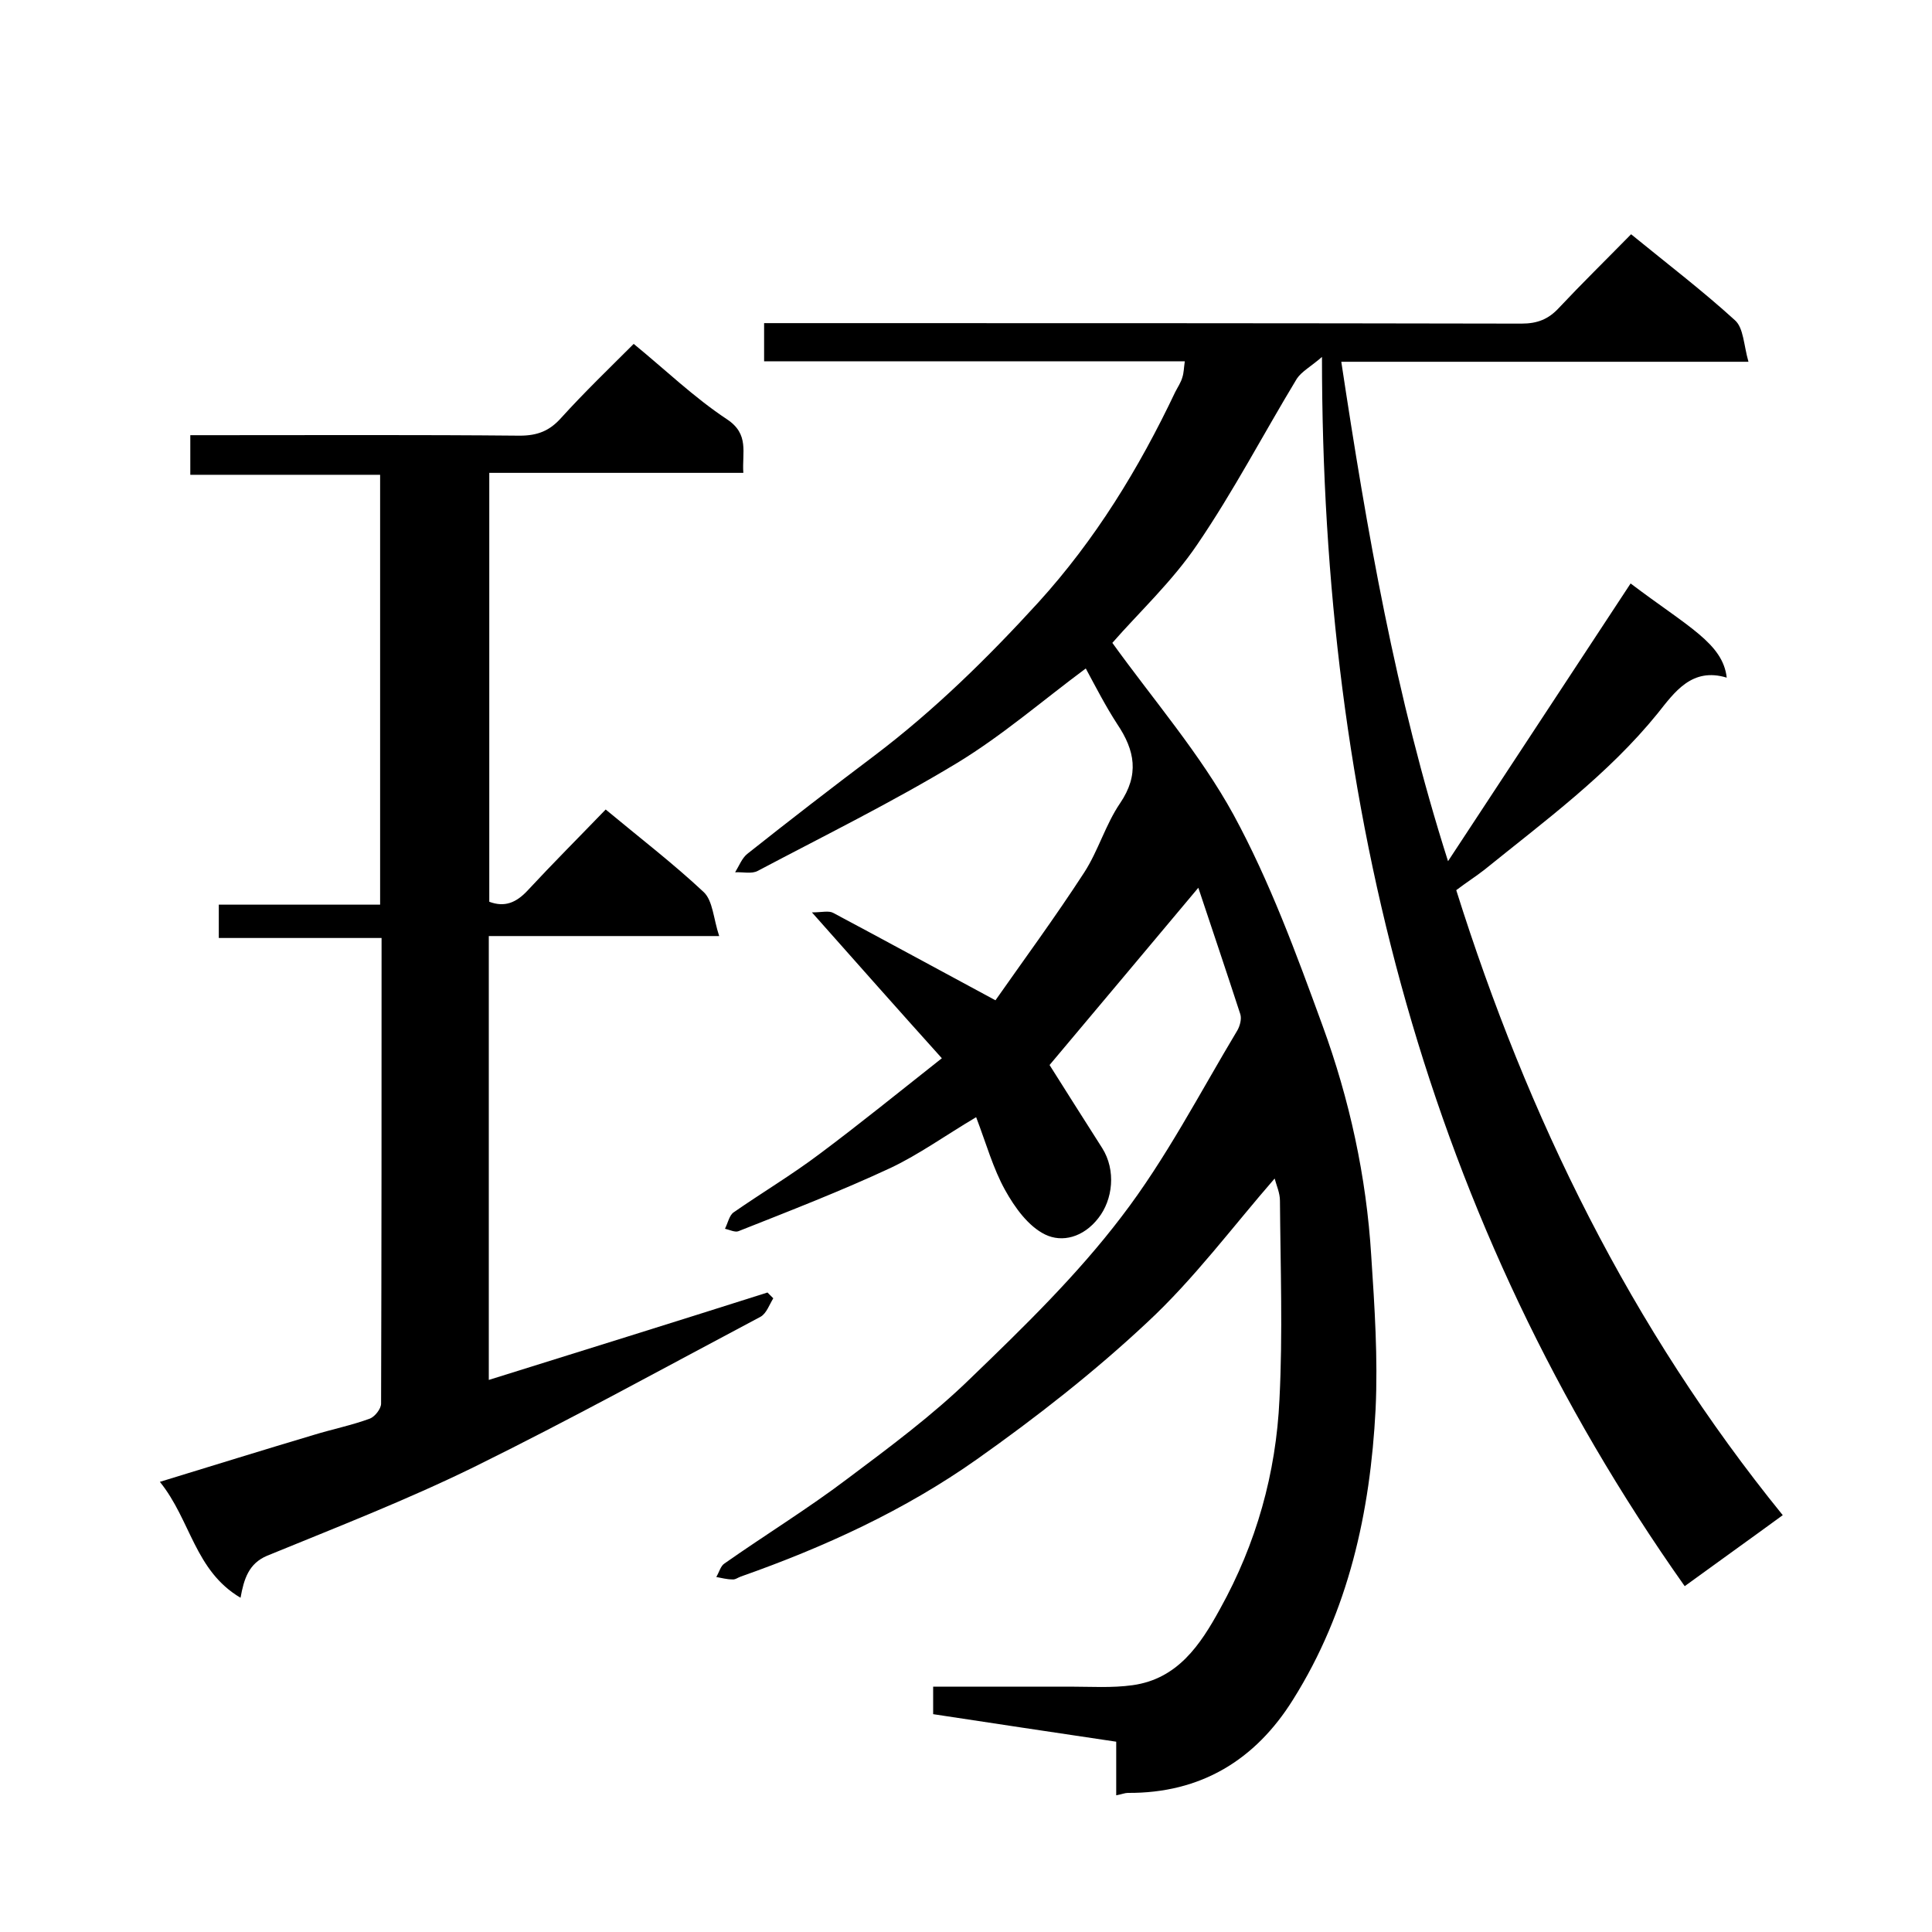
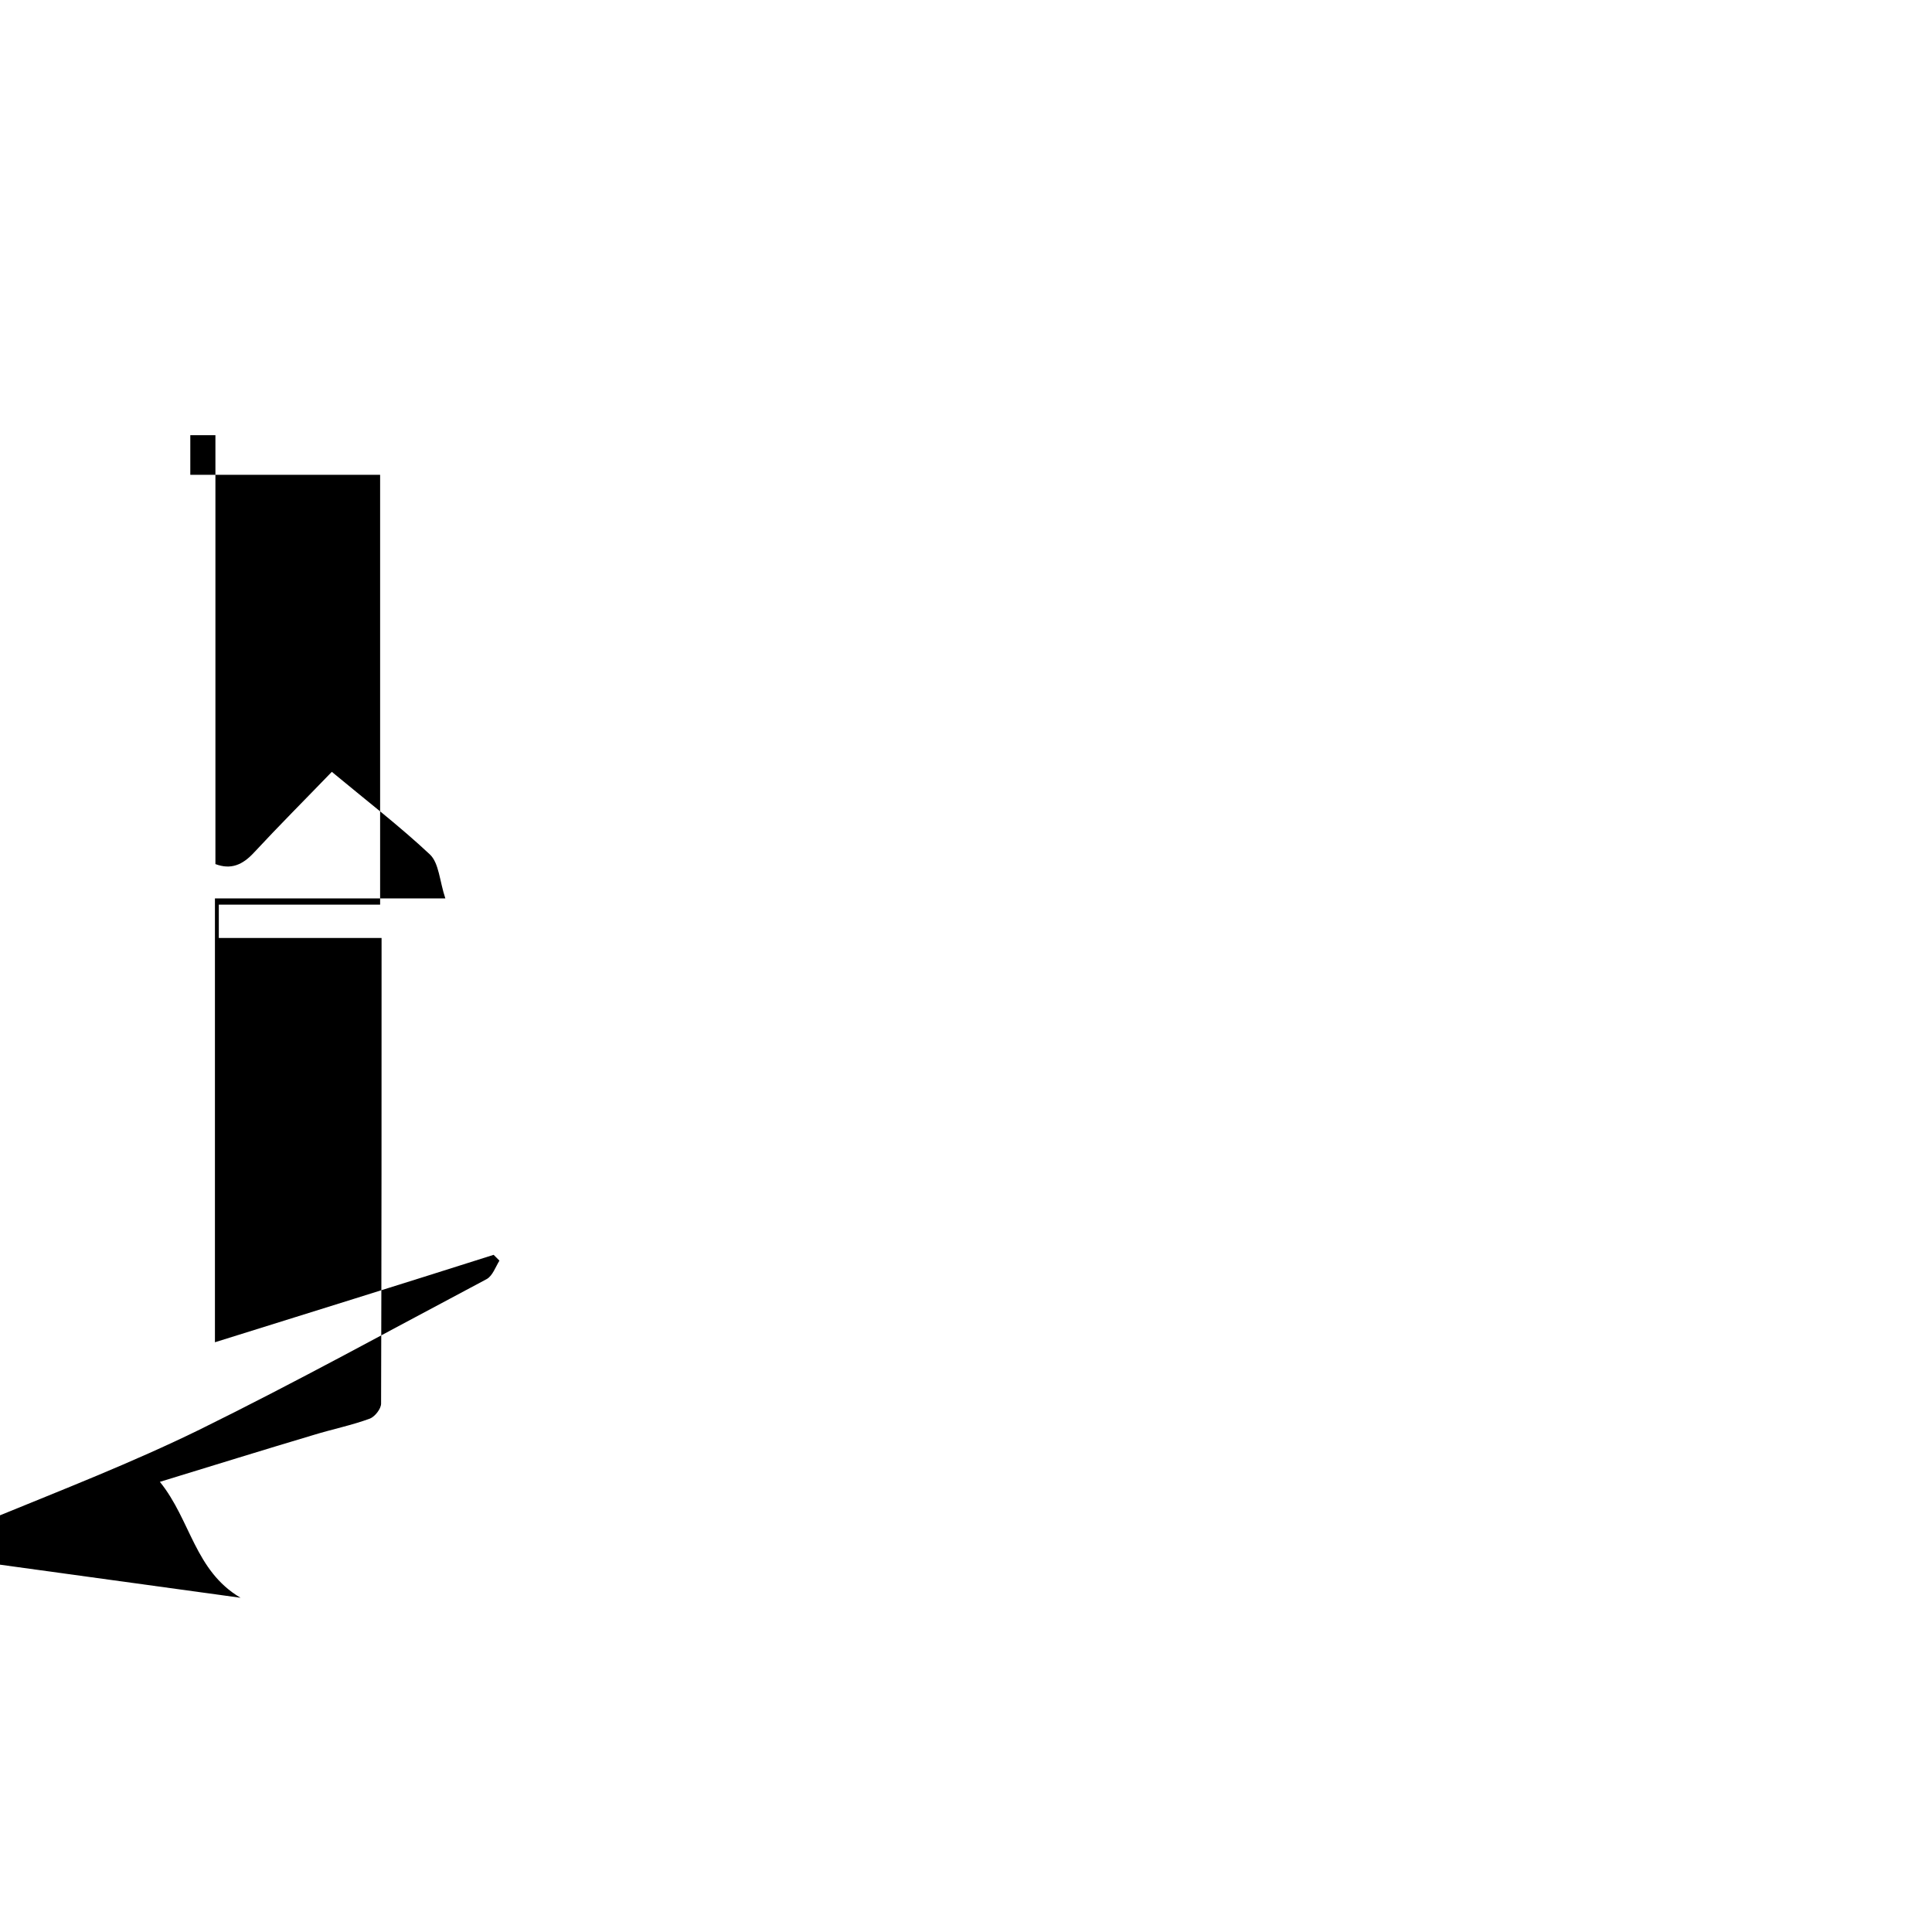
<svg xmlns="http://www.w3.org/2000/svg" enable-background="new 0 0 400 400" viewBox="0 0 400 400">
-   <path d="m337.7 48.5c7.6 6.2 14.8 11.7 21.5 17.8 1.8 1.6 1.8 5.1 2.8 8.6-28.5 0-55.9 0-84.3 0 5.3 35 11.2 69.2 22.1 103.4 12.8-19.5 25.3-38.5 37.8-57.5 11.9 9 19.1 12.4 19.9 19.5-7.2-2.2-10.8 3-14.3 7.4-10.3 12.7-23.3 22.2-35.9 32.4-1.8 1.4-3.7 2.6-5.8 4.2 14.8 47 36.1 90.6 67.6 129.4-6.7 4.9-13.3 9.6-20.3 14.7-53.5-75.7-75.1-161-75.1-254.5-2.3 2-4.2 3-5.2 4.5-6.9 11.4-13.1 23.3-20.6 34.3-5.2 7.7-12.2 14.2-17.6 20.4 8.5 11.8 18.2 23 25.1 35.6 7.5 13.8 13 28.8 18.4 43.6 5.6 15.3 9.1 31.3 10.1 47.7.7 10.6 1.4 21.2.9 31.8-1.1 21.3-5.6 41.8-17.1 60.1-7.8 12.5-19.1 19.4-34.2 19.3-.6 0-1.3.3-2.4.5 0-3.7 0-7.4 0-11.1-12.9-1.9-25.3-3.8-37.9-5.7 0-1.8 0-3.4 0-5.7h28.3c4.3 0 8.7.3 13-.3 9.3-1.3 14-8.3 18.1-15.8 7.5-13.5 11.6-28.1 12.3-43.4.7-13.7.2-27.4.1-41.1 0-1.6-.7-3.1-1.1-4.6-8.7 10-16.7 20.8-26.4 29.8-11 10.3-22.9 19.6-35.2 28.3-15 10.6-31.6 18.2-48.9 24.3-.6.2-1.2.7-1.8.6-1.1 0-2.2-.3-3.3-.5.6-1 .9-2.3 1.7-2.8 8.4-5.9 17.2-11.3 25.4-17.5 8.8-6.6 17.7-13.2 25.5-20.8 11-10.6 22.1-21.4 31.3-33.5 9.2-12 16.2-25.6 24-38.6.5-.9.9-2.3.6-3.3-2.9-8.9-5.9-17.8-8.7-26.2-10.2 12.2-20.4 24.3-30.8 36.7 3.1 4.9 7 11.1 10.9 17.2 2.9 4.6 2.2 10.7-.8 14.5-3.1 4-7.5 5.1-11 3.4s-6.3-5.6-8.3-9.2c-2.5-4.5-3.9-9.6-6-15.1-6.4 3.8-11.8 7.7-17.7 10.5-10.3 4.8-20.9 8.9-31.5 13.1-.7.3-1.9-.3-2.8-.5.6-1.2.9-2.8 1.8-3.4 5.9-4.1 12.1-7.8 17.8-12.1 8.3-6.2 16.3-12.7 25.3-19.8-9-10-17.5-19.6-26.9-30.2 2 0 3.5-.4 4.4.1 10.9 5.8 21.7 11.7 33.6 18.1 5.6-8 12.3-17.1 18.4-26.5 2.9-4.5 4.4-9.9 7.4-14.3 4-5.9 3.1-10.9-.6-16.4-2.4-3.7-4.4-7.6-6.5-11.5-8.9 6.6-17.3 13.9-26.7 19.6-13.4 8.1-27.4 15-41.2 22.3-1.3.7-3.1.2-4.7.3.8-1.3 1.4-2.9 2.5-3.8 8.7-6.9 17.5-13.7 26.4-20.4 12.4-9.4 23.4-20.2 33.9-31.7 11.8-13 20.8-27.7 28.3-43.5.5-1 1.2-2 1.5-3.1.3-.9.3-1.9.5-3.3-29 0-58 0-87.1 0 0-2.6 0-4.9 0-7.9h5.8c50.3 0 100.7 0 151 .1 3.3 0 5.6-.9 7.8-3.3 4.7-5 9.7-9.9 14.9-15.2z" />
-   <path d="m49.8 330.8c-9.5-5.6-10.3-16.1-16.7-24 11.1-3.4 21.4-6.6 31.8-9.7 3.9-1.2 7.9-2 11.7-3.4 1-.4 2.3-2 2.3-3.1.1-32 .1-63.9.1-96.4-11.4 0-22.4 0-33.7 0 0-2.5 0-4.4 0-6.9h33.4c0-29.9 0-59.3 0-89-13 0-26 0-39.3 0 0-2.7 0-5.1 0-8.2h5.2c21 0 42-.1 63 .1 3.7 0 6.2-1 8.6-3.7 4.8-5.3 10-10.3 15-15.3 6.6 5.4 12.5 11.1 19.3 15.6 4.7 3.1 3.1 6.9 3.4 11.1-17.6 0-34.9 0-52.6 0v88.8c3.2 1.2 5.6.2 8-2.4 5.2-5.6 10.6-11 16.1-16.7 7.1 5.9 14 11.2 20.3 17.1 1.9 1.8 2 5.5 3.2 9.1-16.6 0-32 0-47.7 0v91.9c19.2-6 38.5-12 57.7-18.1.4.4.8.8 1.2 1.2-.8 1.3-1.4 3.1-2.6 3.8-19.8 10.5-39.4 21.3-59.5 31.2-13.9 6.8-28.3 12.4-42.7 18.3-3.8 1.6-4.8 4.8-5.5 8.7z" />
+   <path d="m49.8 330.8c-9.5-5.6-10.3-16.1-16.7-24 11.1-3.4 21.4-6.6 31.8-9.7 3.9-1.2 7.9-2 11.7-3.4 1-.4 2.3-2 2.3-3.1.1-32 .1-63.9.1-96.4-11.4 0-22.4 0-33.7 0 0-2.5 0-4.4 0-6.9h33.4c0-29.9 0-59.3 0-89-13 0-26 0-39.3 0 0-2.7 0-5.1 0-8.2h5.2v88.8c3.2 1.2 5.6.2 8-2.4 5.2-5.6 10.6-11 16.1-16.7 7.1 5.9 14 11.2 20.3 17.1 1.9 1.8 2 5.5 3.2 9.1-16.6 0-32 0-47.7 0v91.9c19.2-6 38.5-12 57.7-18.1.4.4.8.8 1.2 1.2-.8 1.3-1.4 3.1-2.6 3.8-19.8 10.5-39.4 21.3-59.5 31.2-13.9 6.8-28.3 12.4-42.7 18.3-3.8 1.6-4.8 4.8-5.5 8.7z" />
</svg>